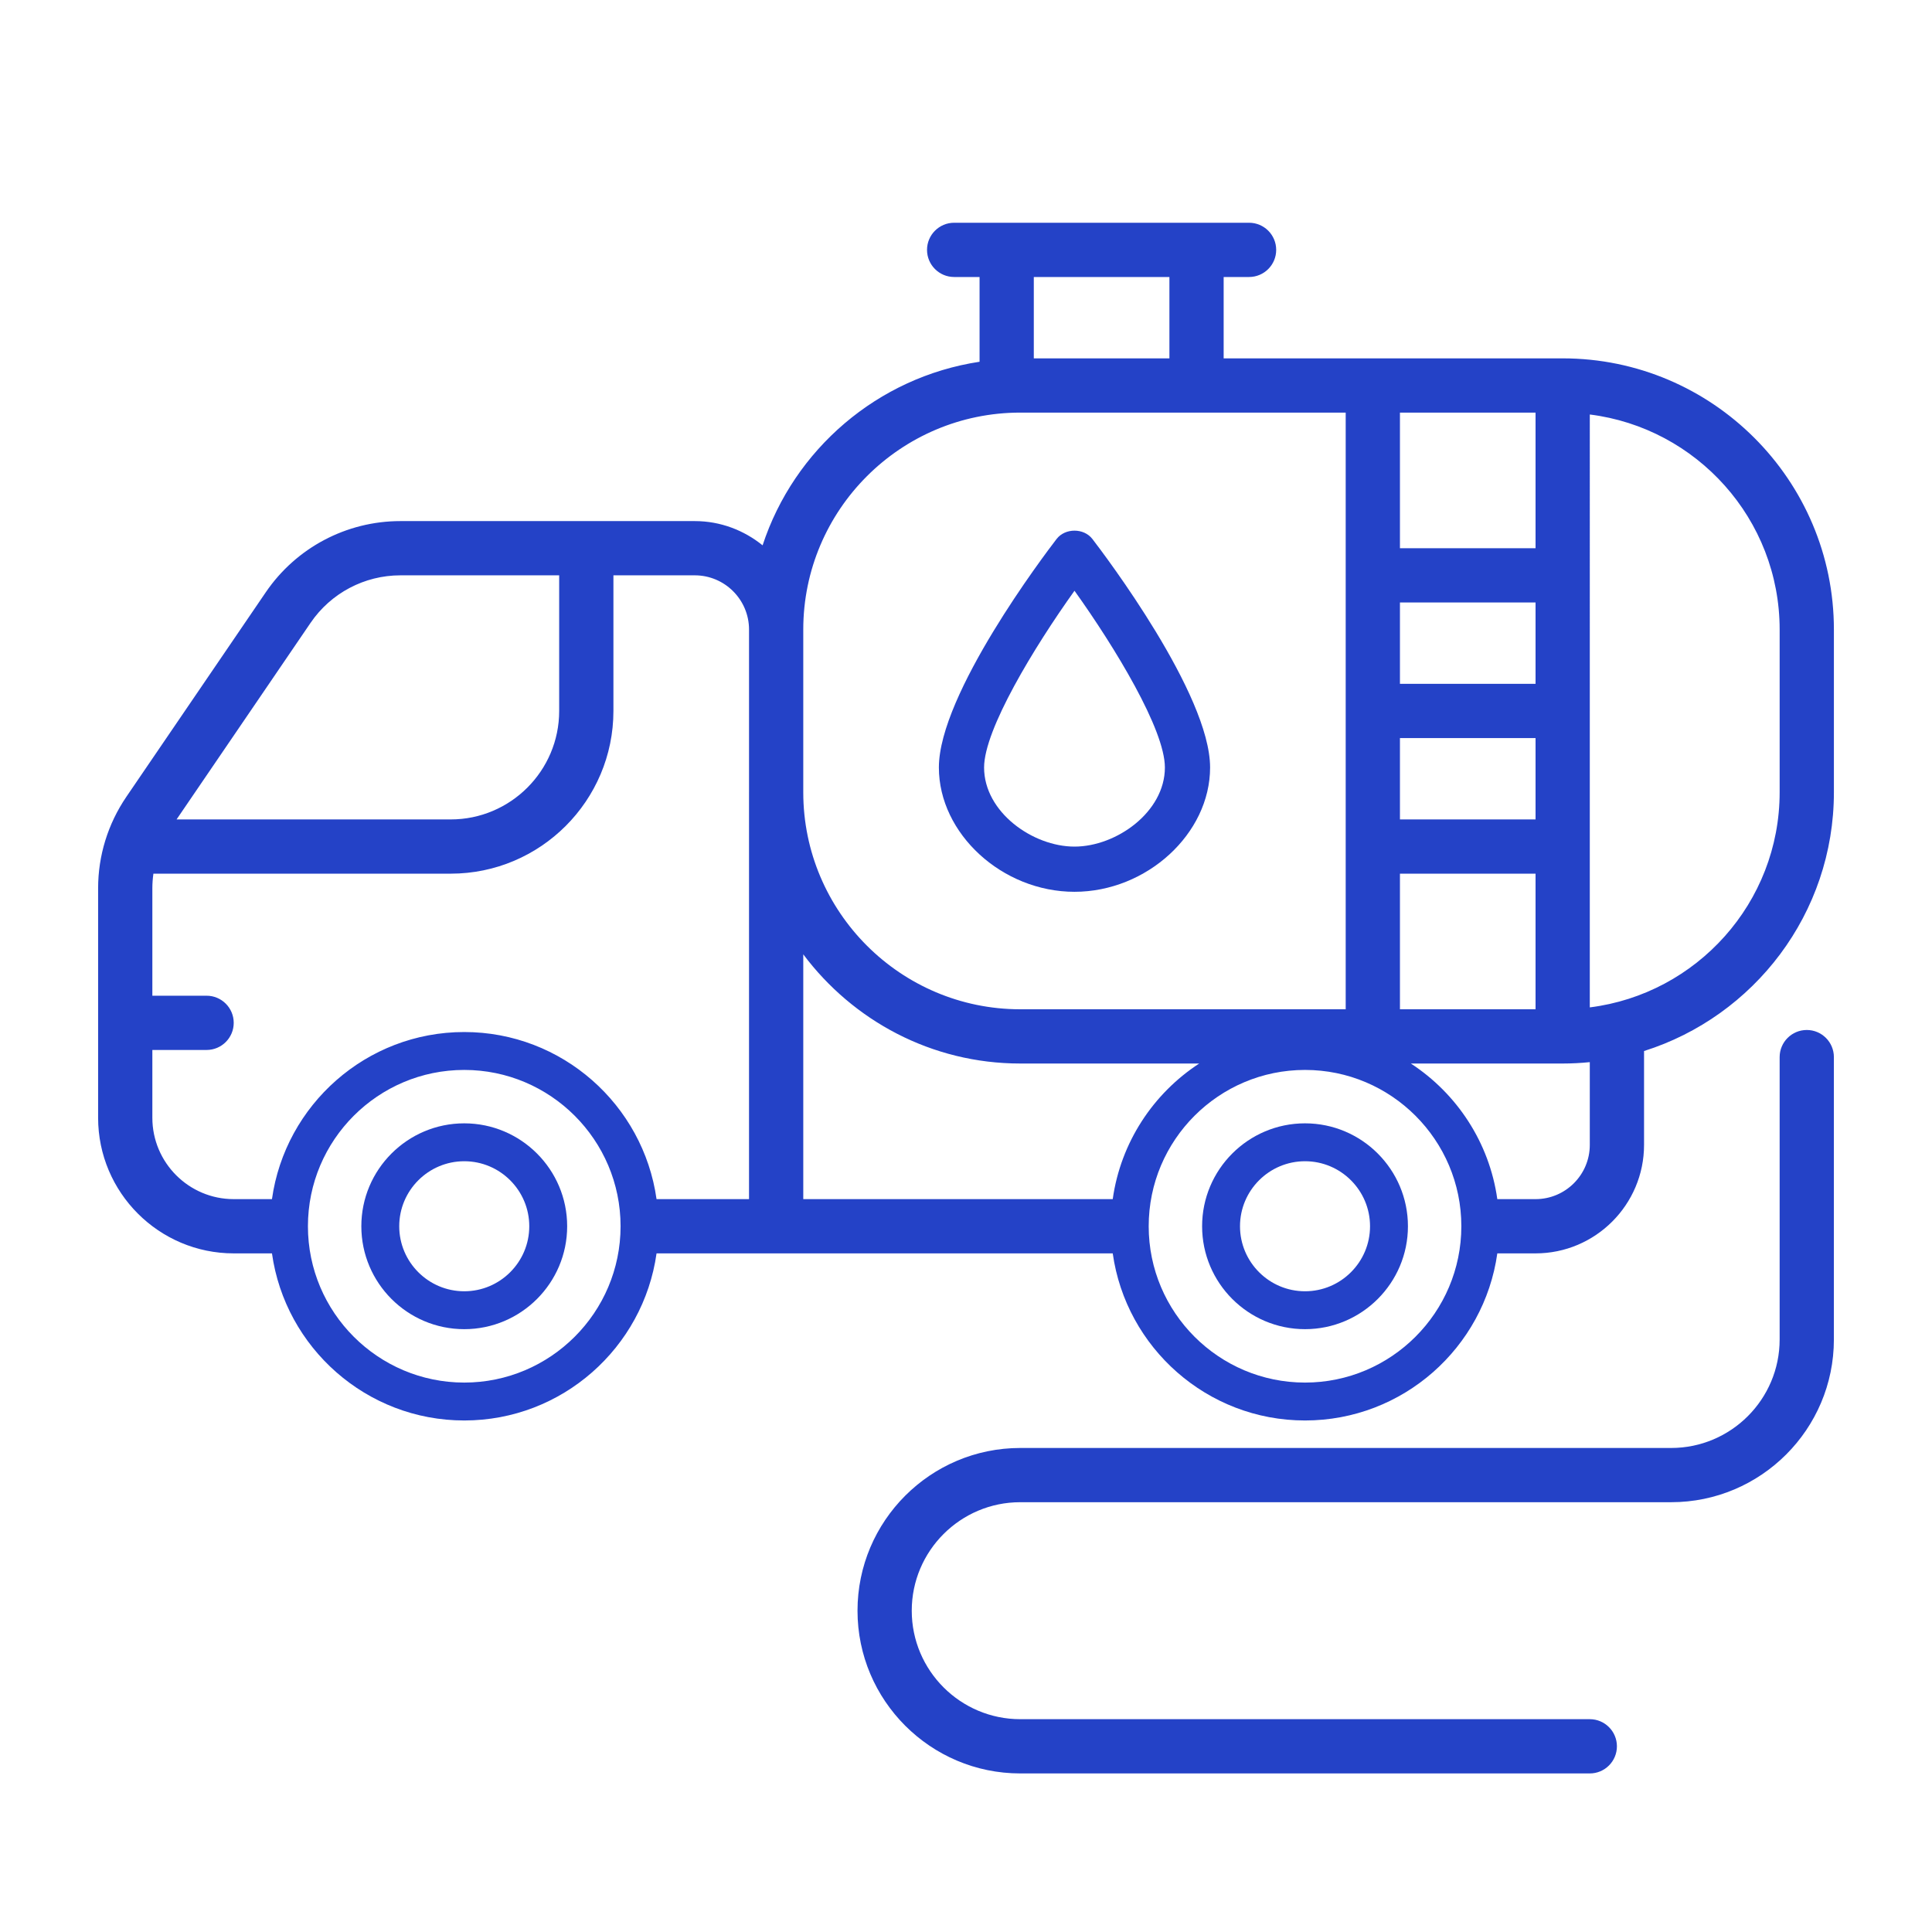
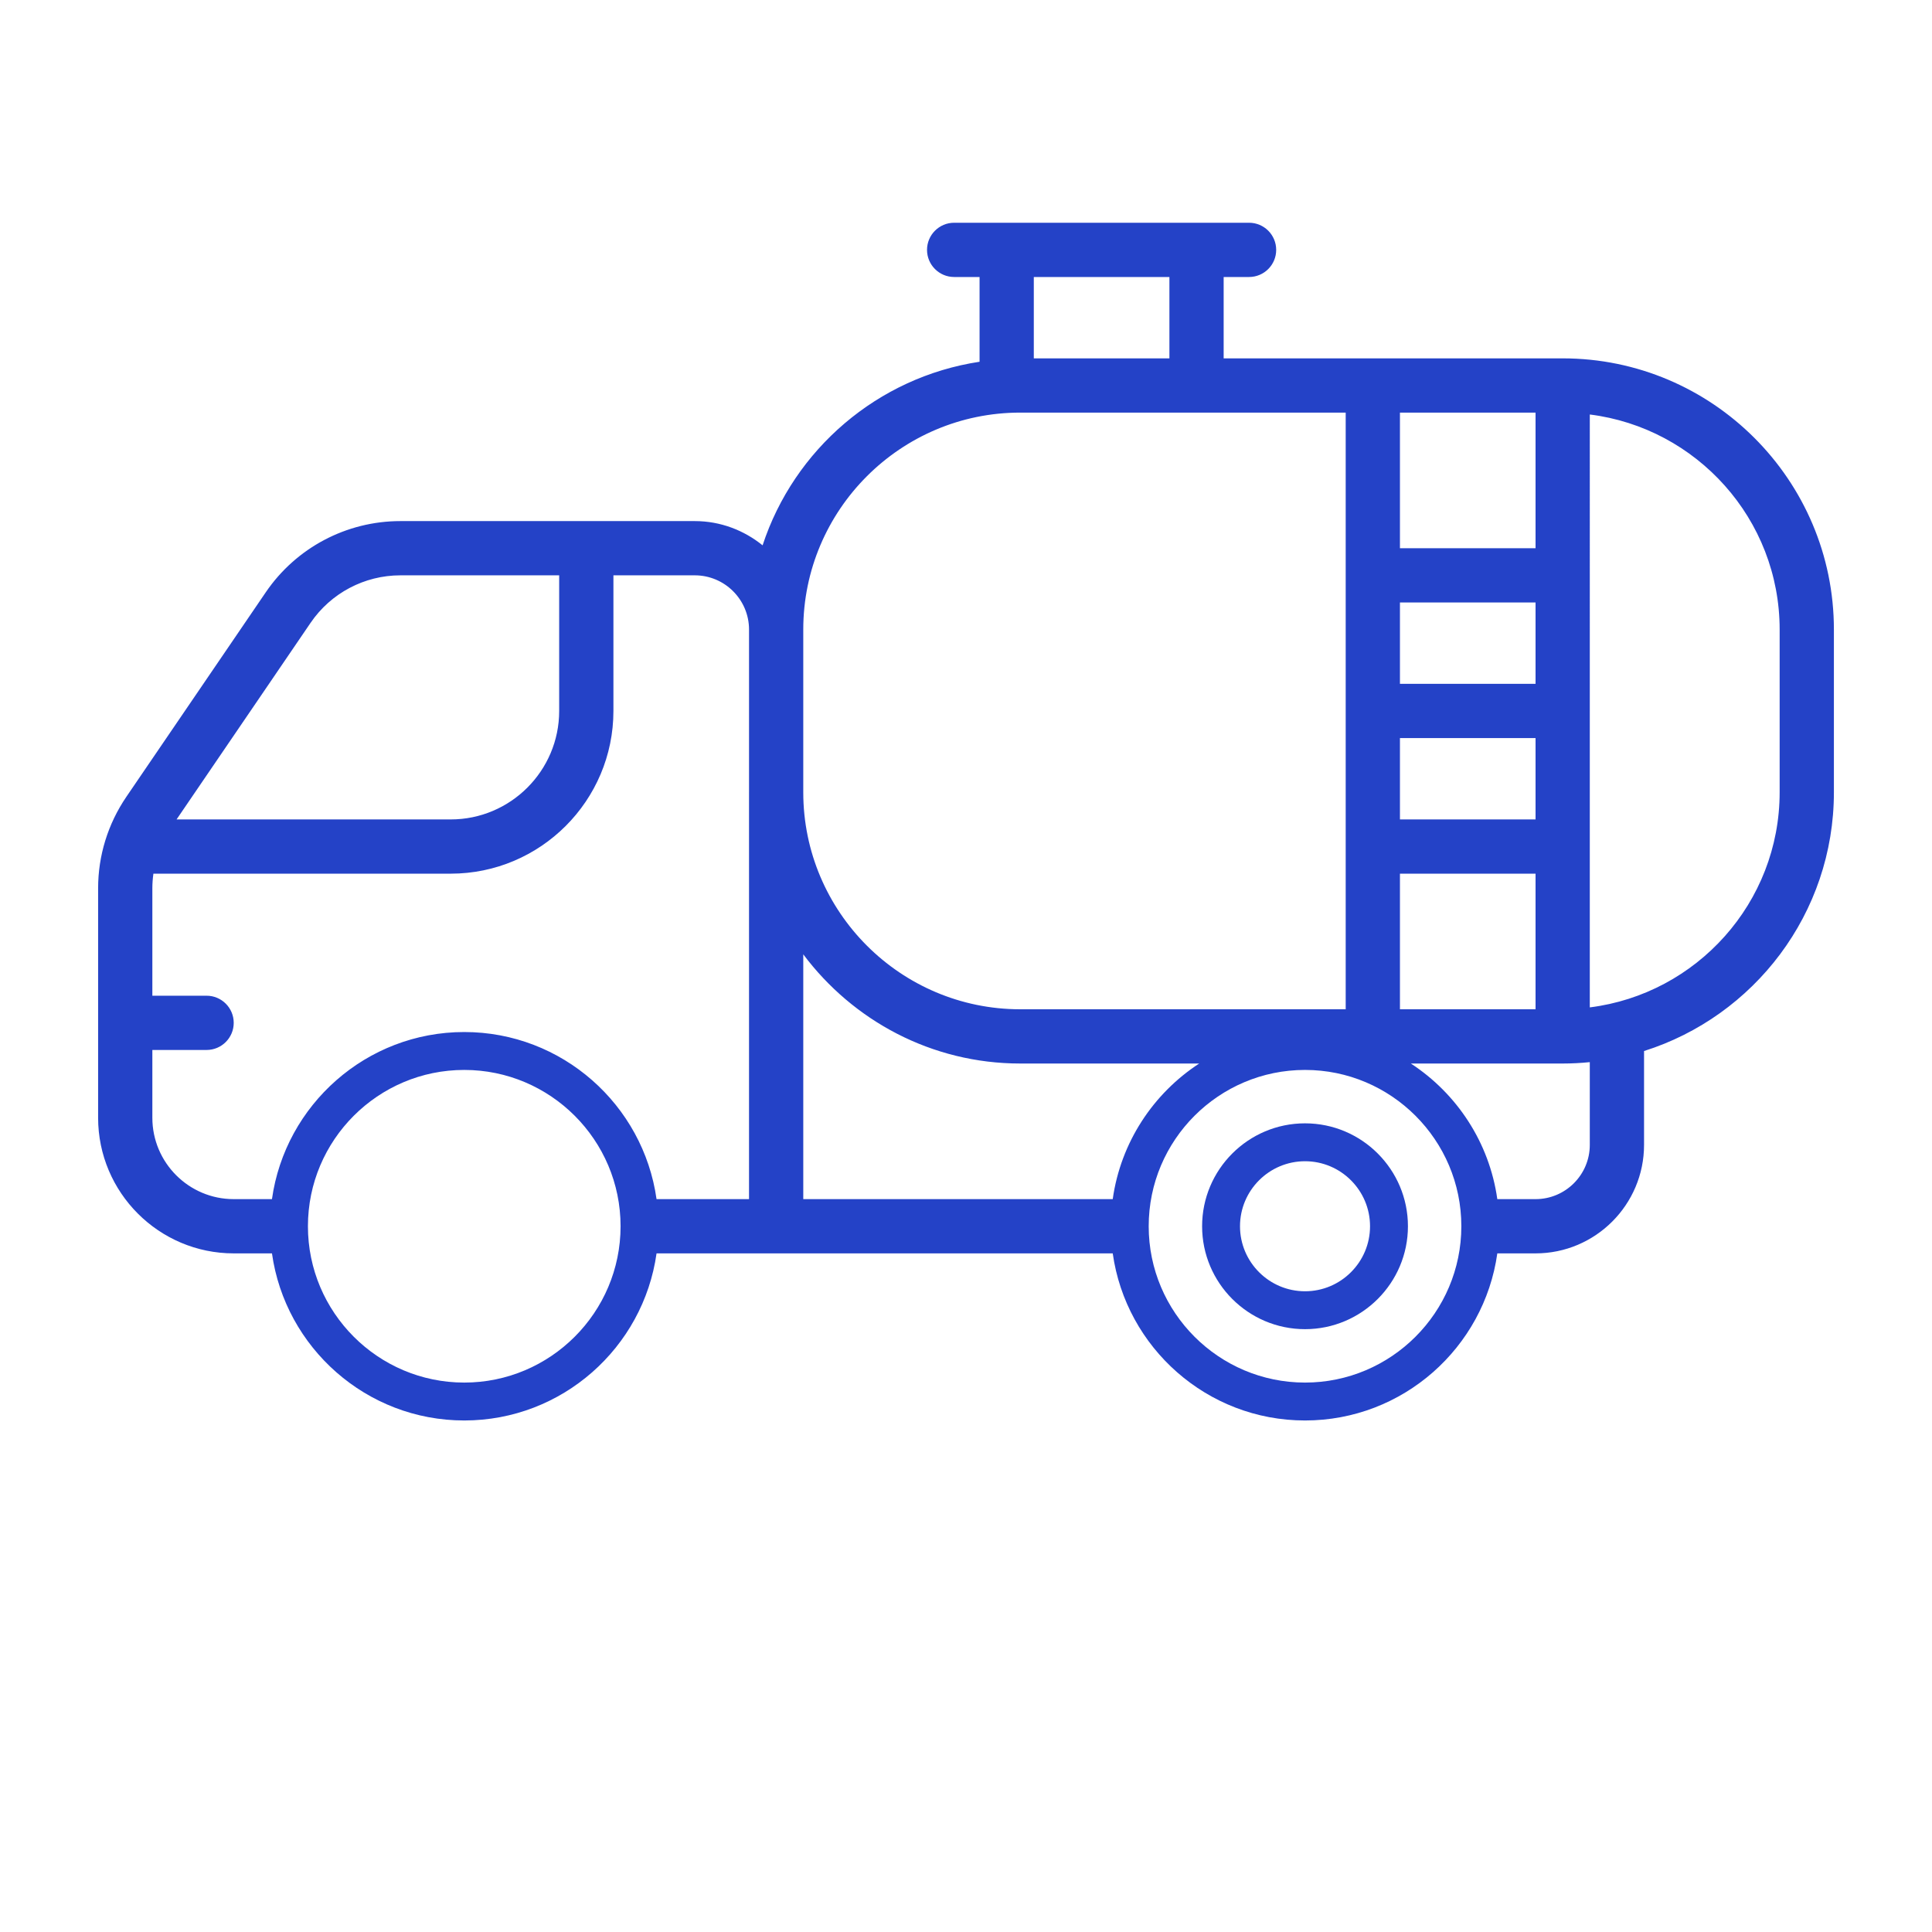
<svg xmlns="http://www.w3.org/2000/svg" id="Icons" width="512" height="512" viewBox="0 0 512 512">
  <defs>
    <style>.cls-1{fill:#2442c7;}.cls-1,.cls-2{stroke-width:0px;}.cls-2{fill:none;}</style>
  </defs>
  <rect class="cls-2" width="512" height="512" />
-   <path class="cls-1" d="m123.031,297.697c-15.043,0-27.273,12.23-27.273,27.274,0,15.033,12.231,27.273,27.275,27.273,15.031.001,27.274-12.239,27.271-27.273,0-15.044-12.24-27.274-27.274-27.274Zm0,44.504c-9.498,0-17.229-7.73-17.23-17.23,0-9.499,7.731-17.231,17.232-17.231,9.497.001,17.23,7.731,17.229,17.231,0,9.499-7.731,17.23-17.231,17.23Z" />
  <path class="cls-1" d="m345.844,297.696c-15.043,0-27.273,12.23-27.273,27.274,0,15.033,12.231,27.273,27.275,27.273,15.031.001,27.274-12.239,27.271-27.273,0-15.044-12.24-27.274-27.274-27.274Zm0,44.504c-9.498,0-17.229-7.731-17.23-17.23,0-9.499,7.731-17.231,17.232-17.231,9.497.001,17.23,7.731,17.229,17.231,0,9.499-7.731,17.23-17.231,17.23h0Z" />
-   <path class="cls-1" d="m284.75,236.336c19.146,0,35.938-15.393,35.938-32.943,0-19.445-27.998-56.404-31.191-60.555-2.267-2.947-7.226-2.947-9.493,0-3.192,4.151-31.191,41.109-31.191,60.555,0,17.549,16.792,32.943,35.938,32.943Zm0-79.781c10.748,15.022,23.958,36.785,23.958,46.839,0,11.806-12.878,20.964-23.958,20.964s-23.958-9.158-23.958-20.963c0-10.042,13.21-31.808,23.958-46.839h0Z" />
-   <path class="cls-1" d="m478.812,272.957c-3.967,0-7.188,3.22-7.188,7.188v74.833c0,15.852-12.898,28.75-28.75,28.75h-172.5c-23.78,0-43.125,19.345-43.125,43.125s19.345,43.125,43.125,43.125h150.938c3.968,0,7.188-3.22,7.188-7.188s-3.22-7.188-7.188-7.188h-150.938c-15.852,0-28.75-12.898-28.75-28.75s12.898-28.75,28.75-28.75h172.5c23.78,0,43.125-19.345,43.125-43.125v-74.833c0-3.967-3.22-7.188-7.188-7.188h0Z" />
  <path class="cls-1" d="m414.125,94.969h-89.844v-21.562h6.734c3.968,0,7.188-3.22,7.188-7.188s-3.22-7.188-7.188-7.188h-78.155c-3.967,0-7.188,3.22-7.188,7.188s3.22,7.188,7.188,7.188h6.734v22.461c-27.036,4.097-49.166,23.237-57.5,48.649-4.931-3.982-11.155-6.422-17.969-6.422h-78.02c-14.278,0-27.607,7.044-35.661,18.846l-36.944,54.197c-4.905,7.205-7.5,15.6-7.5,24.276v60.806c0,19.816,16.122,35.938,35.938,35.938h10.135c3.508,24.991,25.018,44.283,50.961,44.283,25.941.001,47.45-19.293,50.957-44.283h120.895c3.508,24.991,25.018,44.283,50.961,44.283,25.941.001,47.45-19.293,50.957-44.283h10.135c15.852,0,28.75-12.898,28.75-28.75v-24.876c29.128-9.182,50.313-36.441,50.313-68.562v-43.125c0-39.632-32.243-71.875-71.875-71.875v0ZM82.321,165.037c5.373-7.867,14.264-12.567,23.784-12.567h42.083v35.938c0,15.852-12.898,28.75-28.75,28.75H46.792l35.529-52.12h0Zm40.71,201.361c-22.848,0-41.426-18.59-41.427-41.427,0-22.848,18.581-41.428,41.429-41.428,22.836,0,41.427,18.58,41.426,41.428,0,22.837-18.589,41.427-41.428,41.427Zm75.469-156.428v107.812h-24.51c-3.508-24.99-25.014-44.283-50.959-44.283s-47.449,19.293-50.958,44.283h-10.135c-11.892,0-21.562-9.671-21.562-21.562v-17.969h14.375c3.967,0,7.188-3.22,7.188-7.188s-3.22-7.188-7.188-7.188h-14.375v-28.463c0-1.306.101-2.6.276-3.881h78.787c23.78,0,43.125-19.345,43.125-43.125v-35.938h21.563c7.928,0,14.375,6.447,14.375,14.375v43.125Zm172.5-100.625h35.938v35.938h-35.938s0-35.938,0-35.938Zm0,50.313h35.938v21.562h-35.938v-21.562Zm0,35.937h35.938v21.562h-35.938v-21.562Zm0,35.938h35.938v35.938h-35.938v-35.938Zm-97.031-158.125h35.938v21.562h-35.938v-21.562Zm-61.094,93.437c0-31.704,25.796-57.5,57.5-57.5h86.25v158.125h-86.25c-31.704,0-57.5-25.796-57.5-57.5v-43.125h0Zm-0,86.067c13.121,17.52,33.975,28.933,57.5,28.933h47.423c-12.182,7.95-20.802,20.909-22.912,35.937h-82.01v-64.871h0Zm132.969,113.486c-22.848,0-41.426-18.59-41.427-41.427,0-22.848,18.581-41.428,41.429-41.428,22.836,0,41.427,18.579,41.426,41.428,0,22.837-18.589,41.427-41.428,41.427h0Zm75.469-62.99c0,7.928-6.447,14.375-14.375,14.375h-10.135c-2.11-15.028-10.729-27.988-22.911-35.938h40.233c2.426,0,4.823-.129,7.188-.366v21.929Zm50.313-93.438c0,29.267-21.994,53.446-50.312,57.001V109.844c28.319,3.554,50.312,27.733,50.312,57v43.125h0Z" />
</svg>